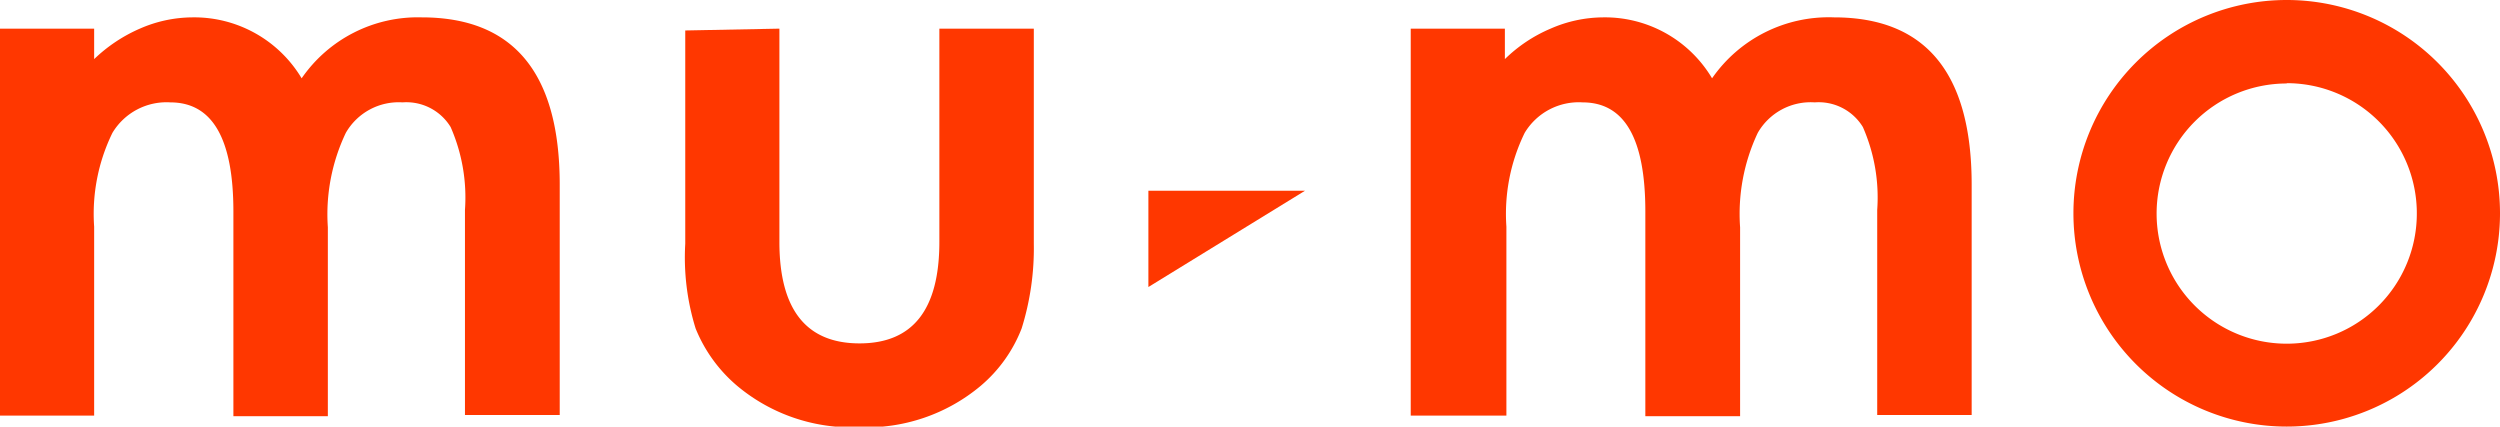
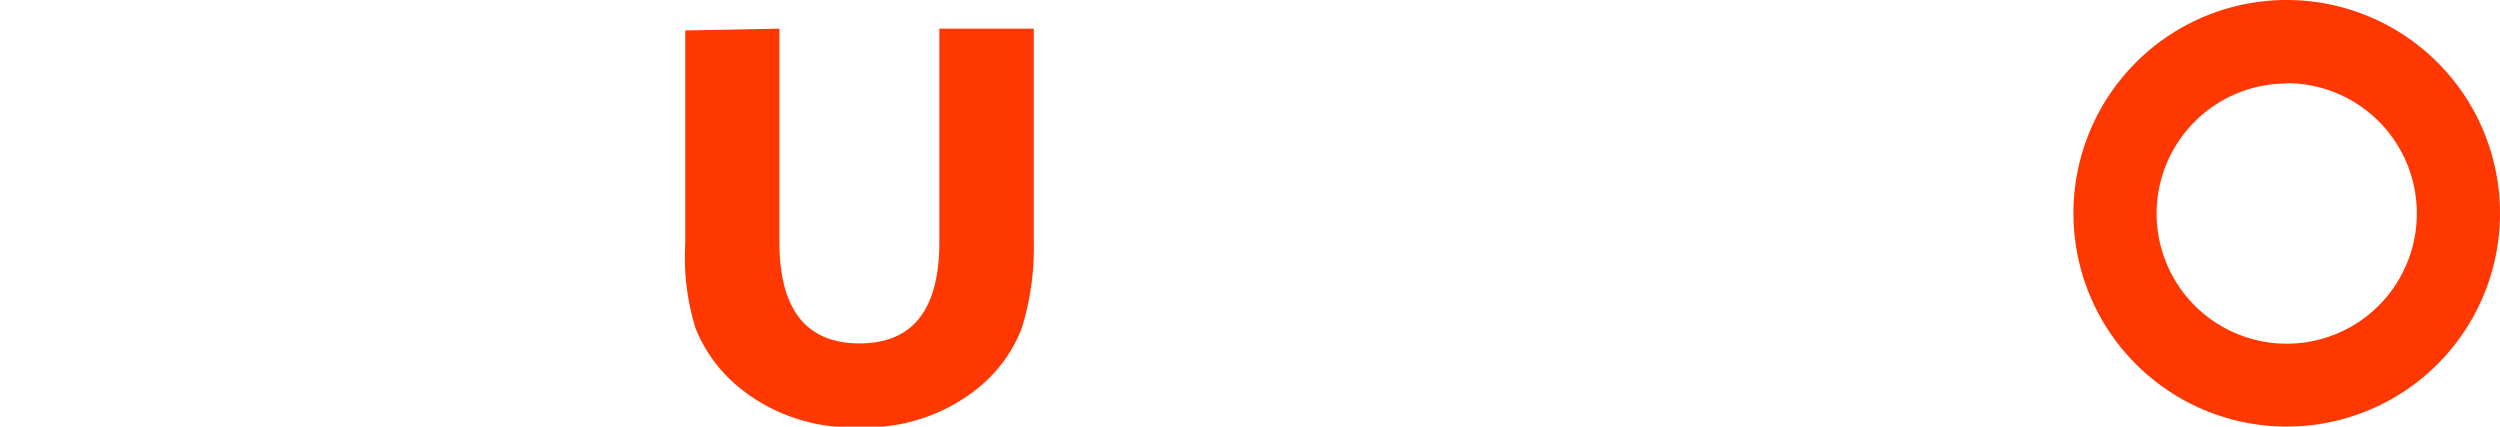
<svg xmlns="http://www.w3.org/2000/svg" width="82.05" height="14" viewBox="0 0 82.05 14">
  <defs>
    <style>.cls-1{fill:#ff3700;}</style>
  </defs>
  <g>
    <g>
-       <path class="cls-1" d="M0,.94H3.09v1a5.09,5.09,0,0,1,1.5-1A4.34,4.34,0,0,1,6.31.57a4.11,4.11,0,0,1,3.59,2,4.63,4.63,0,0,1,3.94-2q4.53,0,4.53,5.49v7.56H15.26V6.89a5.75,5.75,0,0,0-.47-2.72,1.7,1.7,0,0,0-1.58-.81,2,2,0,0,0-1.86,1,6.21,6.21,0,0,0-.59,3.1v6.2H7.66V6.94c0-2.39-.69-3.58-2.07-3.58a2.07,2.07,0,0,0-1.9,1,6.05,6.05,0,0,0-.6,3.08v6.2H0Z" />
-       <path class="cls-1" d="M46.3.94h3.09v1a4.85,4.85,0,0,1,1.5-1A4.34,4.34,0,0,1,52.61.57a4.09,4.09,0,0,1,3.58,2,4.66,4.66,0,0,1,4-2q4.52,0,4.52,5.49v7.56h-3.1V6.89a5.75,5.75,0,0,0-.47-2.72,1.7,1.7,0,0,0-1.58-.81,2,2,0,0,0-1.87,1,6.23,6.23,0,0,0-.58,3.1v6.2H54V6.94c0-2.39-.68-3.58-2.06-3.58a2.07,2.07,0,0,0-1.9,1,6.05,6.05,0,0,0-.6,3.08v6.2H46.3Z" />
      <path class="cls-1" d="M25.58.94v7c0,2.22.88,3.33,2.63,3.33s2.62-1.11,2.62-3.33v-7h3.1V8a8.82,8.82,0,0,1-.4,2.78,4.68,4.68,0,0,1-1.34,1.88,5.83,5.83,0,0,1-4,1.36,5.84,5.84,0,0,1-4-1.36,4.84,4.84,0,0,1-1.36-1.88A7.86,7.86,0,0,1,22.49,8v-7Z" />
      <path class="cls-1" d="M75.05,14a7,7,0,1,1,7-7A7,7,0,0,1,75.05,14Zm0-11.26A4.27,4.27,0,1,0,79.32,7,4.27,4.27,0,0,0,75.05,2.73Z" />
-       <polygon class="cls-1" points="42.83 6.26 37.69 6.26 37.69 9.42 42.83 6.26" />
    </g>
  </g>
</svg>